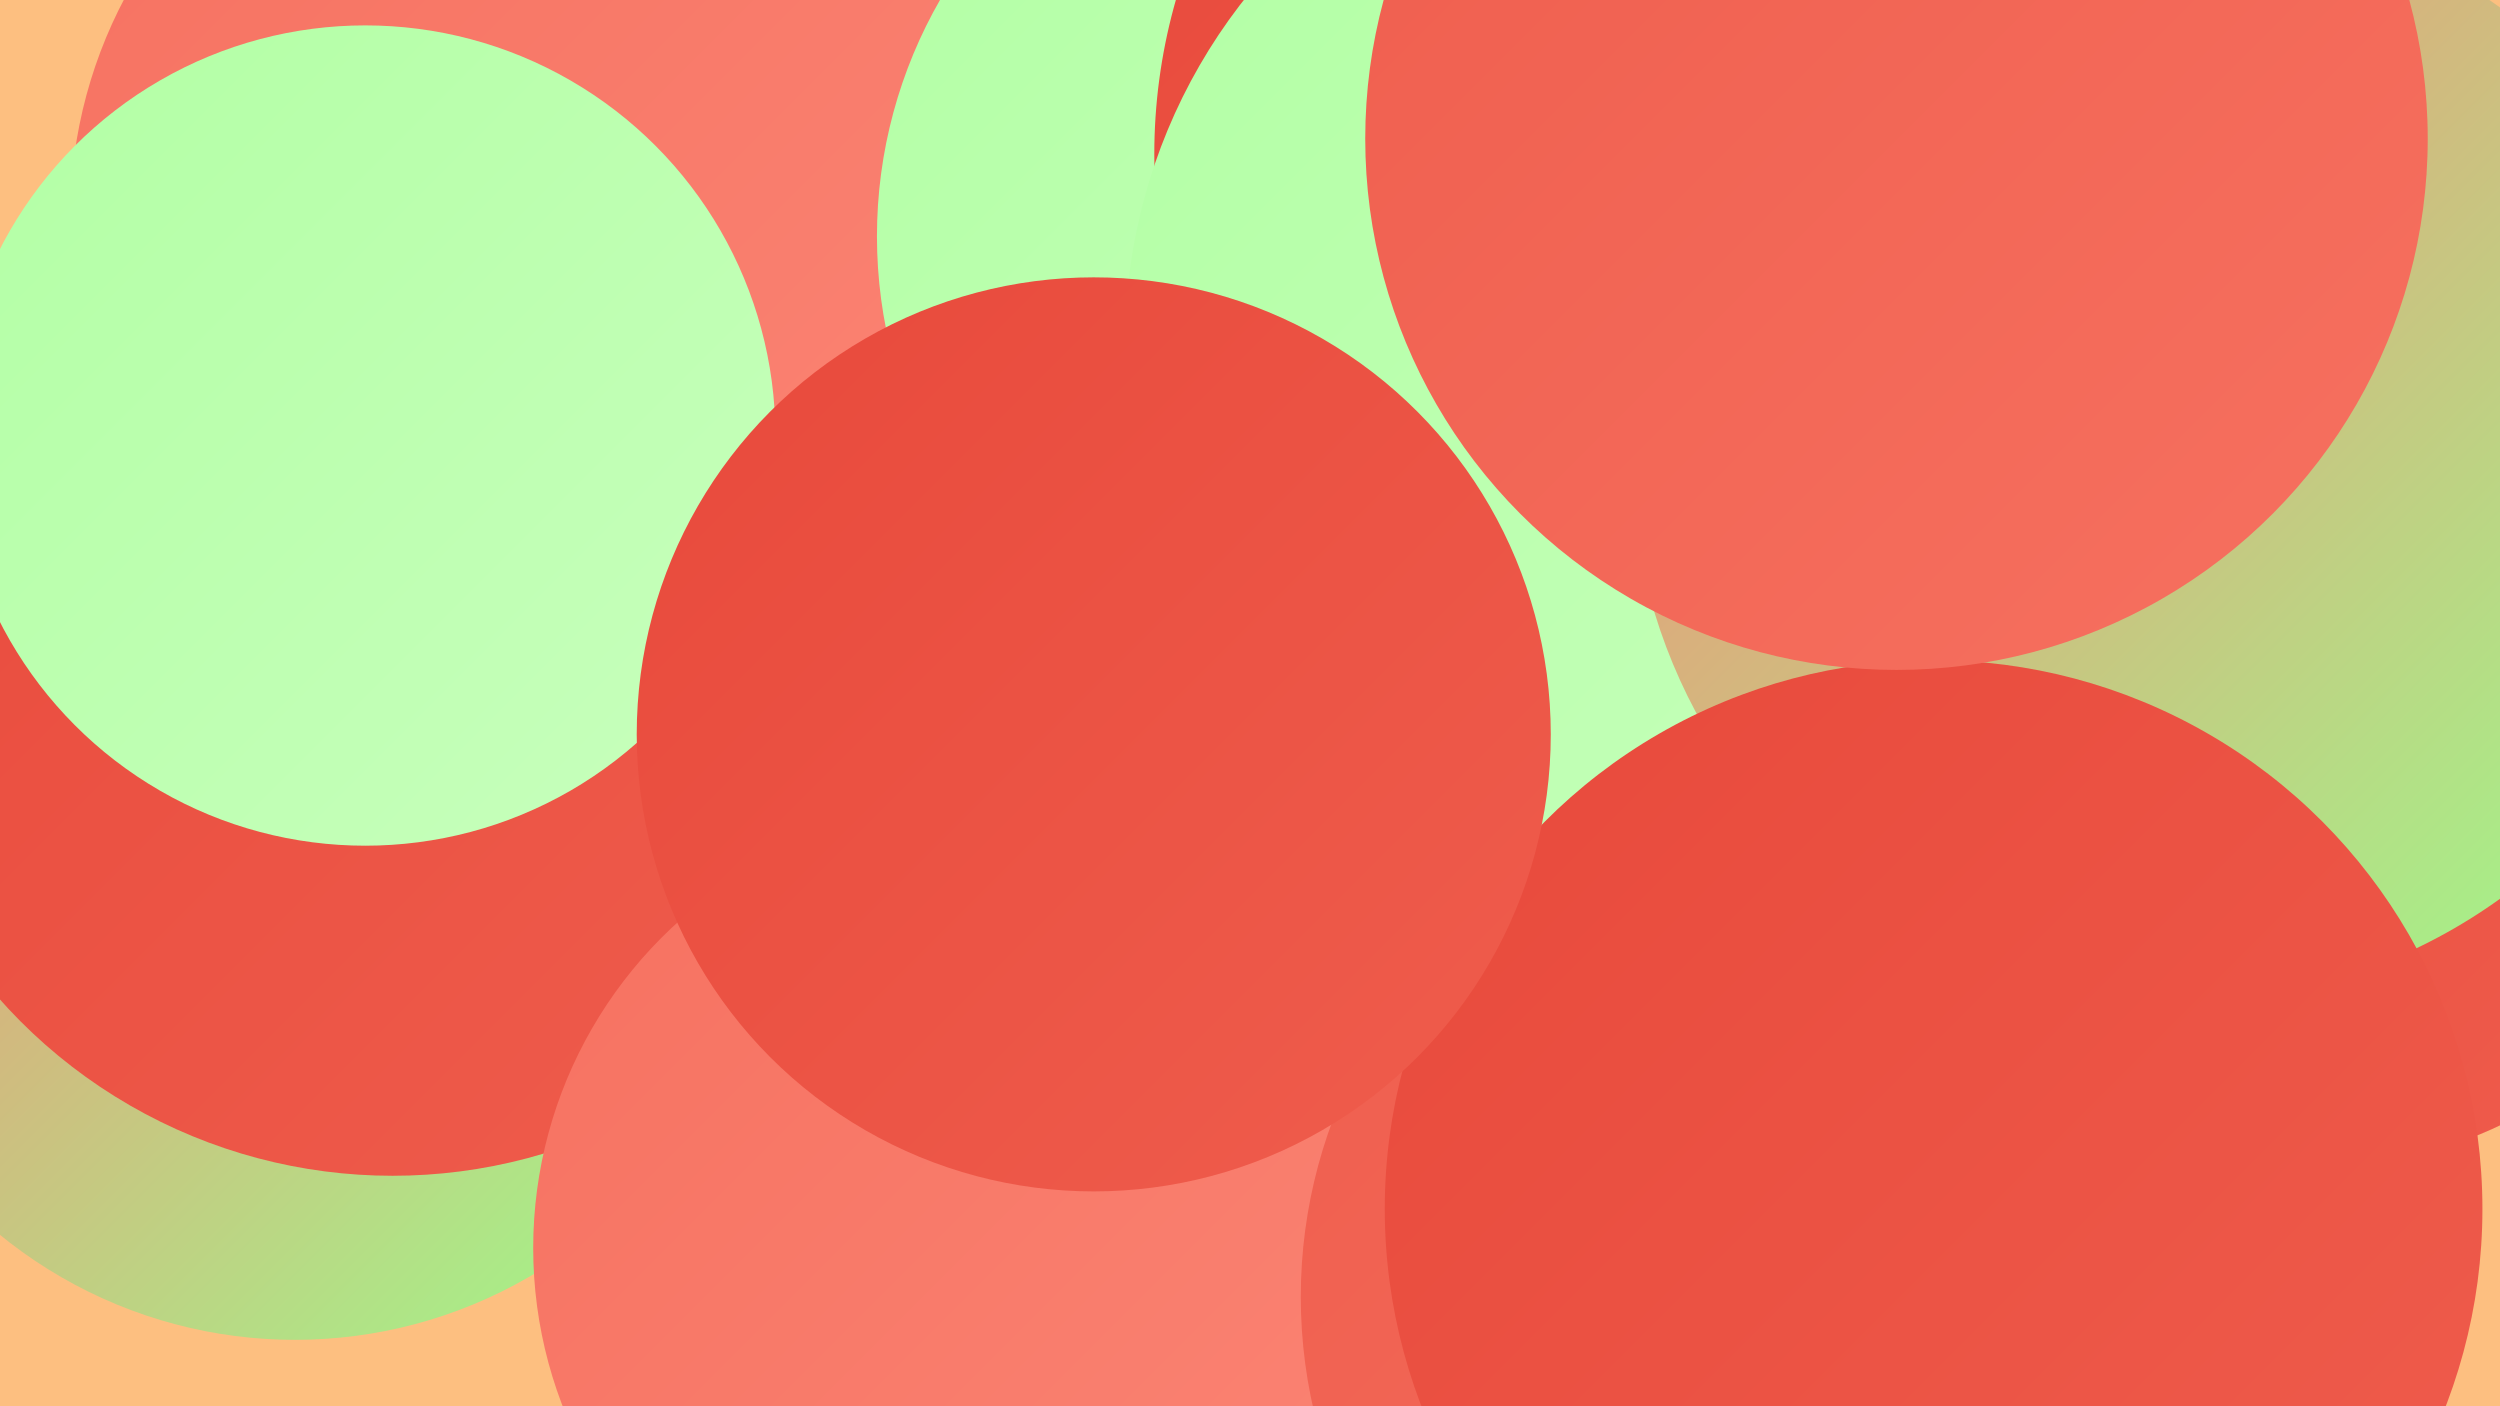
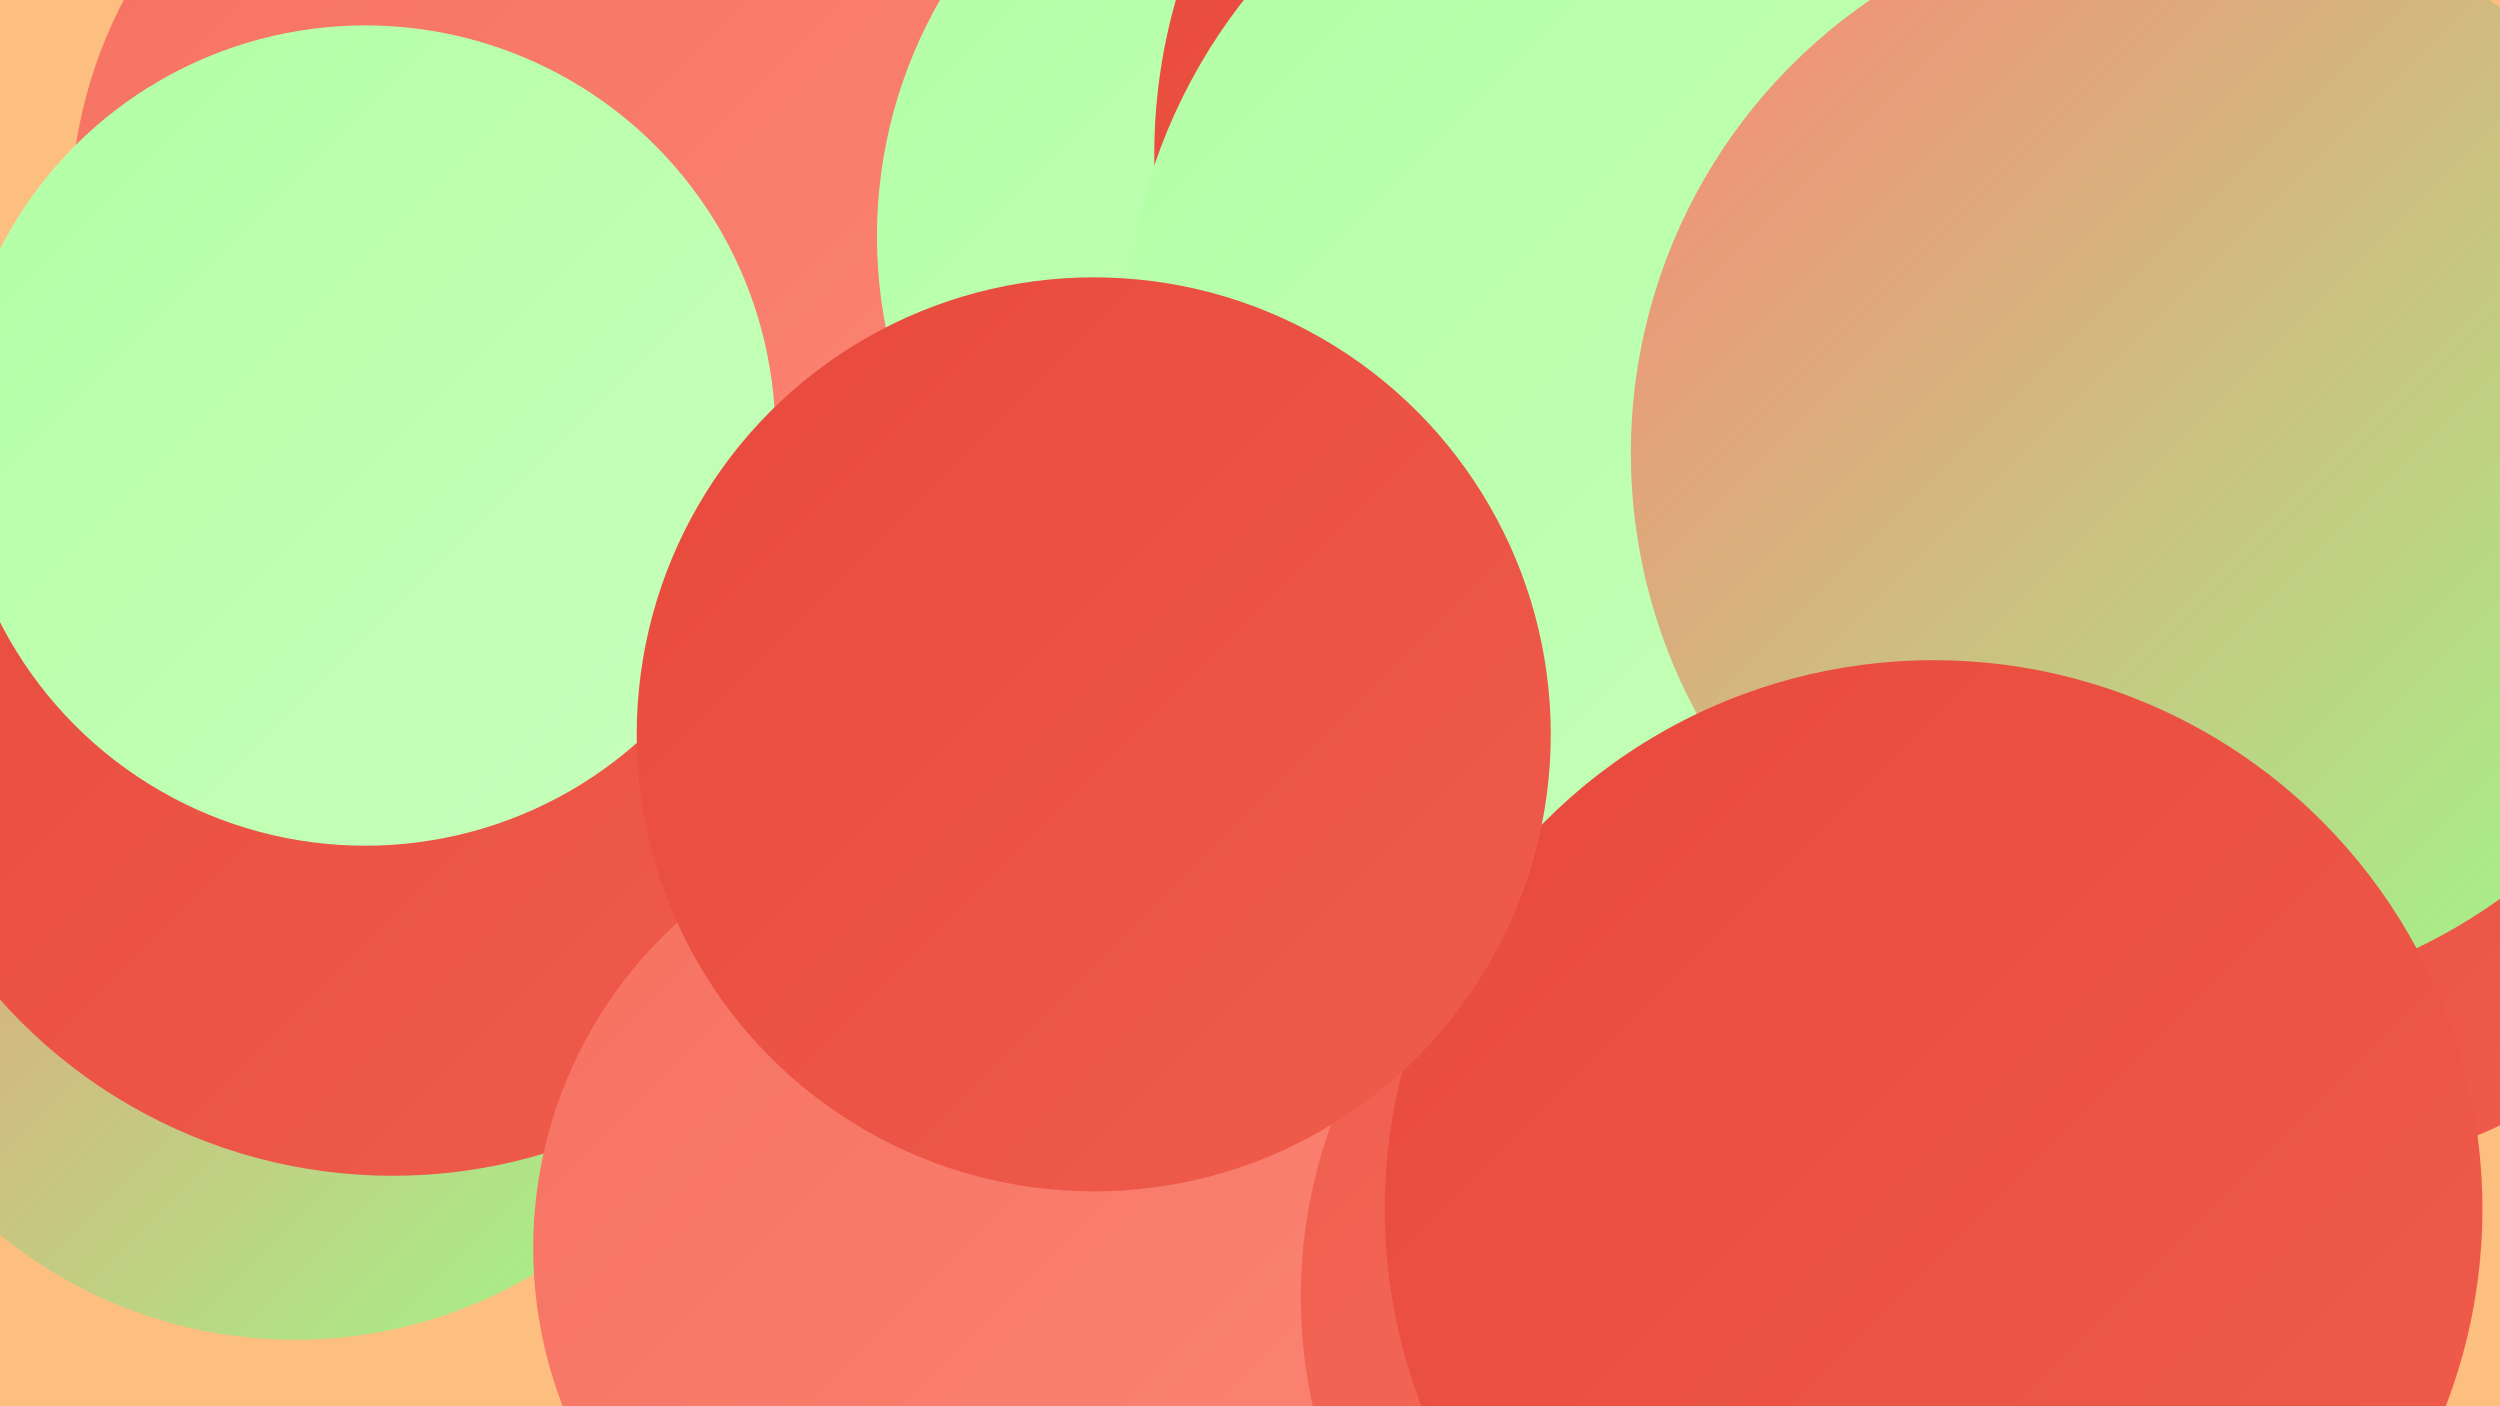
<svg xmlns="http://www.w3.org/2000/svg" width="1280" height="720">
  <defs>
    <linearGradient id="grad0" x1="0%" y1="0%" x2="100%" y2="100%">
      <stop offset="0%" style="stop-color:#e8493b;stop-opacity:1" />
      <stop offset="100%" style="stop-color:#ef5d4d;stop-opacity:1" />
    </linearGradient>
    <linearGradient id="grad1" x1="0%" y1="0%" x2="100%" y2="100%">
      <stop offset="0%" style="stop-color:#ef5d4d;stop-opacity:1" />
      <stop offset="100%" style="stop-color:#f67160;stop-opacity:1" />
    </linearGradient>
    <linearGradient id="grad2" x1="0%" y1="0%" x2="100%" y2="100%">
      <stop offset="0%" style="stop-color:#f67160;stop-opacity:1" />
      <stop offset="100%" style="stop-color:#fb8575;stop-opacity:1" />
    </linearGradient>
    <linearGradient id="grad3" x1="0%" y1="0%" x2="100%" y2="100%">
      <stop offset="0%" style="stop-color:#fb8575;stop-opacity:1" />
      <stop offset="100%" style="stop-color:#9bfe8b;stop-opacity:1" />
    </linearGradient>
    <linearGradient id="grad4" x1="0%" y1="0%" x2="100%" y2="100%">
      <stop offset="0%" style="stop-color:#9bfe8b;stop-opacity:1" />
      <stop offset="100%" style="stop-color:#b2ffa4;stop-opacity:1" />
    </linearGradient>
    <linearGradient id="grad5" x1="0%" y1="0%" x2="100%" y2="100%">
      <stop offset="0%" style="stop-color:#b2ffa4;stop-opacity:1" />
      <stop offset="100%" style="stop-color:#c8ffbd;stop-opacity:1" />
    </linearGradient>
    <linearGradient id="grad6" x1="0%" y1="0%" x2="100%" y2="100%">
      <stop offset="0%" style="stop-color:#c8ffbd;stop-opacity:1" />
      <stop offset="100%" style="stop-color:#e8493b;stop-opacity:1" />
    </linearGradient>
  </defs>
  <rect width="1280" height="720" fill="#fdbf80" />
  <circle cx="540" cy="223" r="256" fill="url(#grad5)" />
-   <circle cx="790" cy="245" r="216" fill="url(#grad5)" />
  <circle cx="1145" cy="207" r="204" fill="url(#grad1)" />
  <circle cx="1109" cy="198" r="214" fill="url(#grad6)" />
  <circle cx="151" cy="447" r="239" fill="url(#grad3)" />
  <circle cx="201" cy="333" r="269" fill="url(#grad0)" />
  <circle cx="1188" cy="383" r="214" fill="url(#grad0)" />
  <circle cx="1017" cy="298" r="203" fill="url(#grad4)" />
  <circle cx="275" cy="111" r="239" fill="url(#grad2)" />
  <circle cx="692" cy="121" r="243" fill="url(#grad5)" />
  <circle cx="884" cy="101" r="183" fill="url(#grad4)" />
  <circle cx="879" cy="79" r="288" fill="url(#grad0)" />
  <circle cx="861" cy="176" r="285" fill="url(#grad5)" />
  <circle cx="498" cy="639" r="225" fill="url(#grad2)" />
  <circle cx="187" cy="223" r="210" fill="url(#grad5)" />
  <circle cx="924" cy="664" r="258" fill="url(#grad1)" />
  <circle cx="1116" cy="232" r="281" fill="url(#grad3)" />
  <circle cx="990" cy="619" r="281" fill="url(#grad0)" />
-   <circle cx="971" cy="71" r="272" fill="url(#grad1)" />
  <circle cx="560" cy="376" r="234" fill="url(#grad0)" />
</svg>